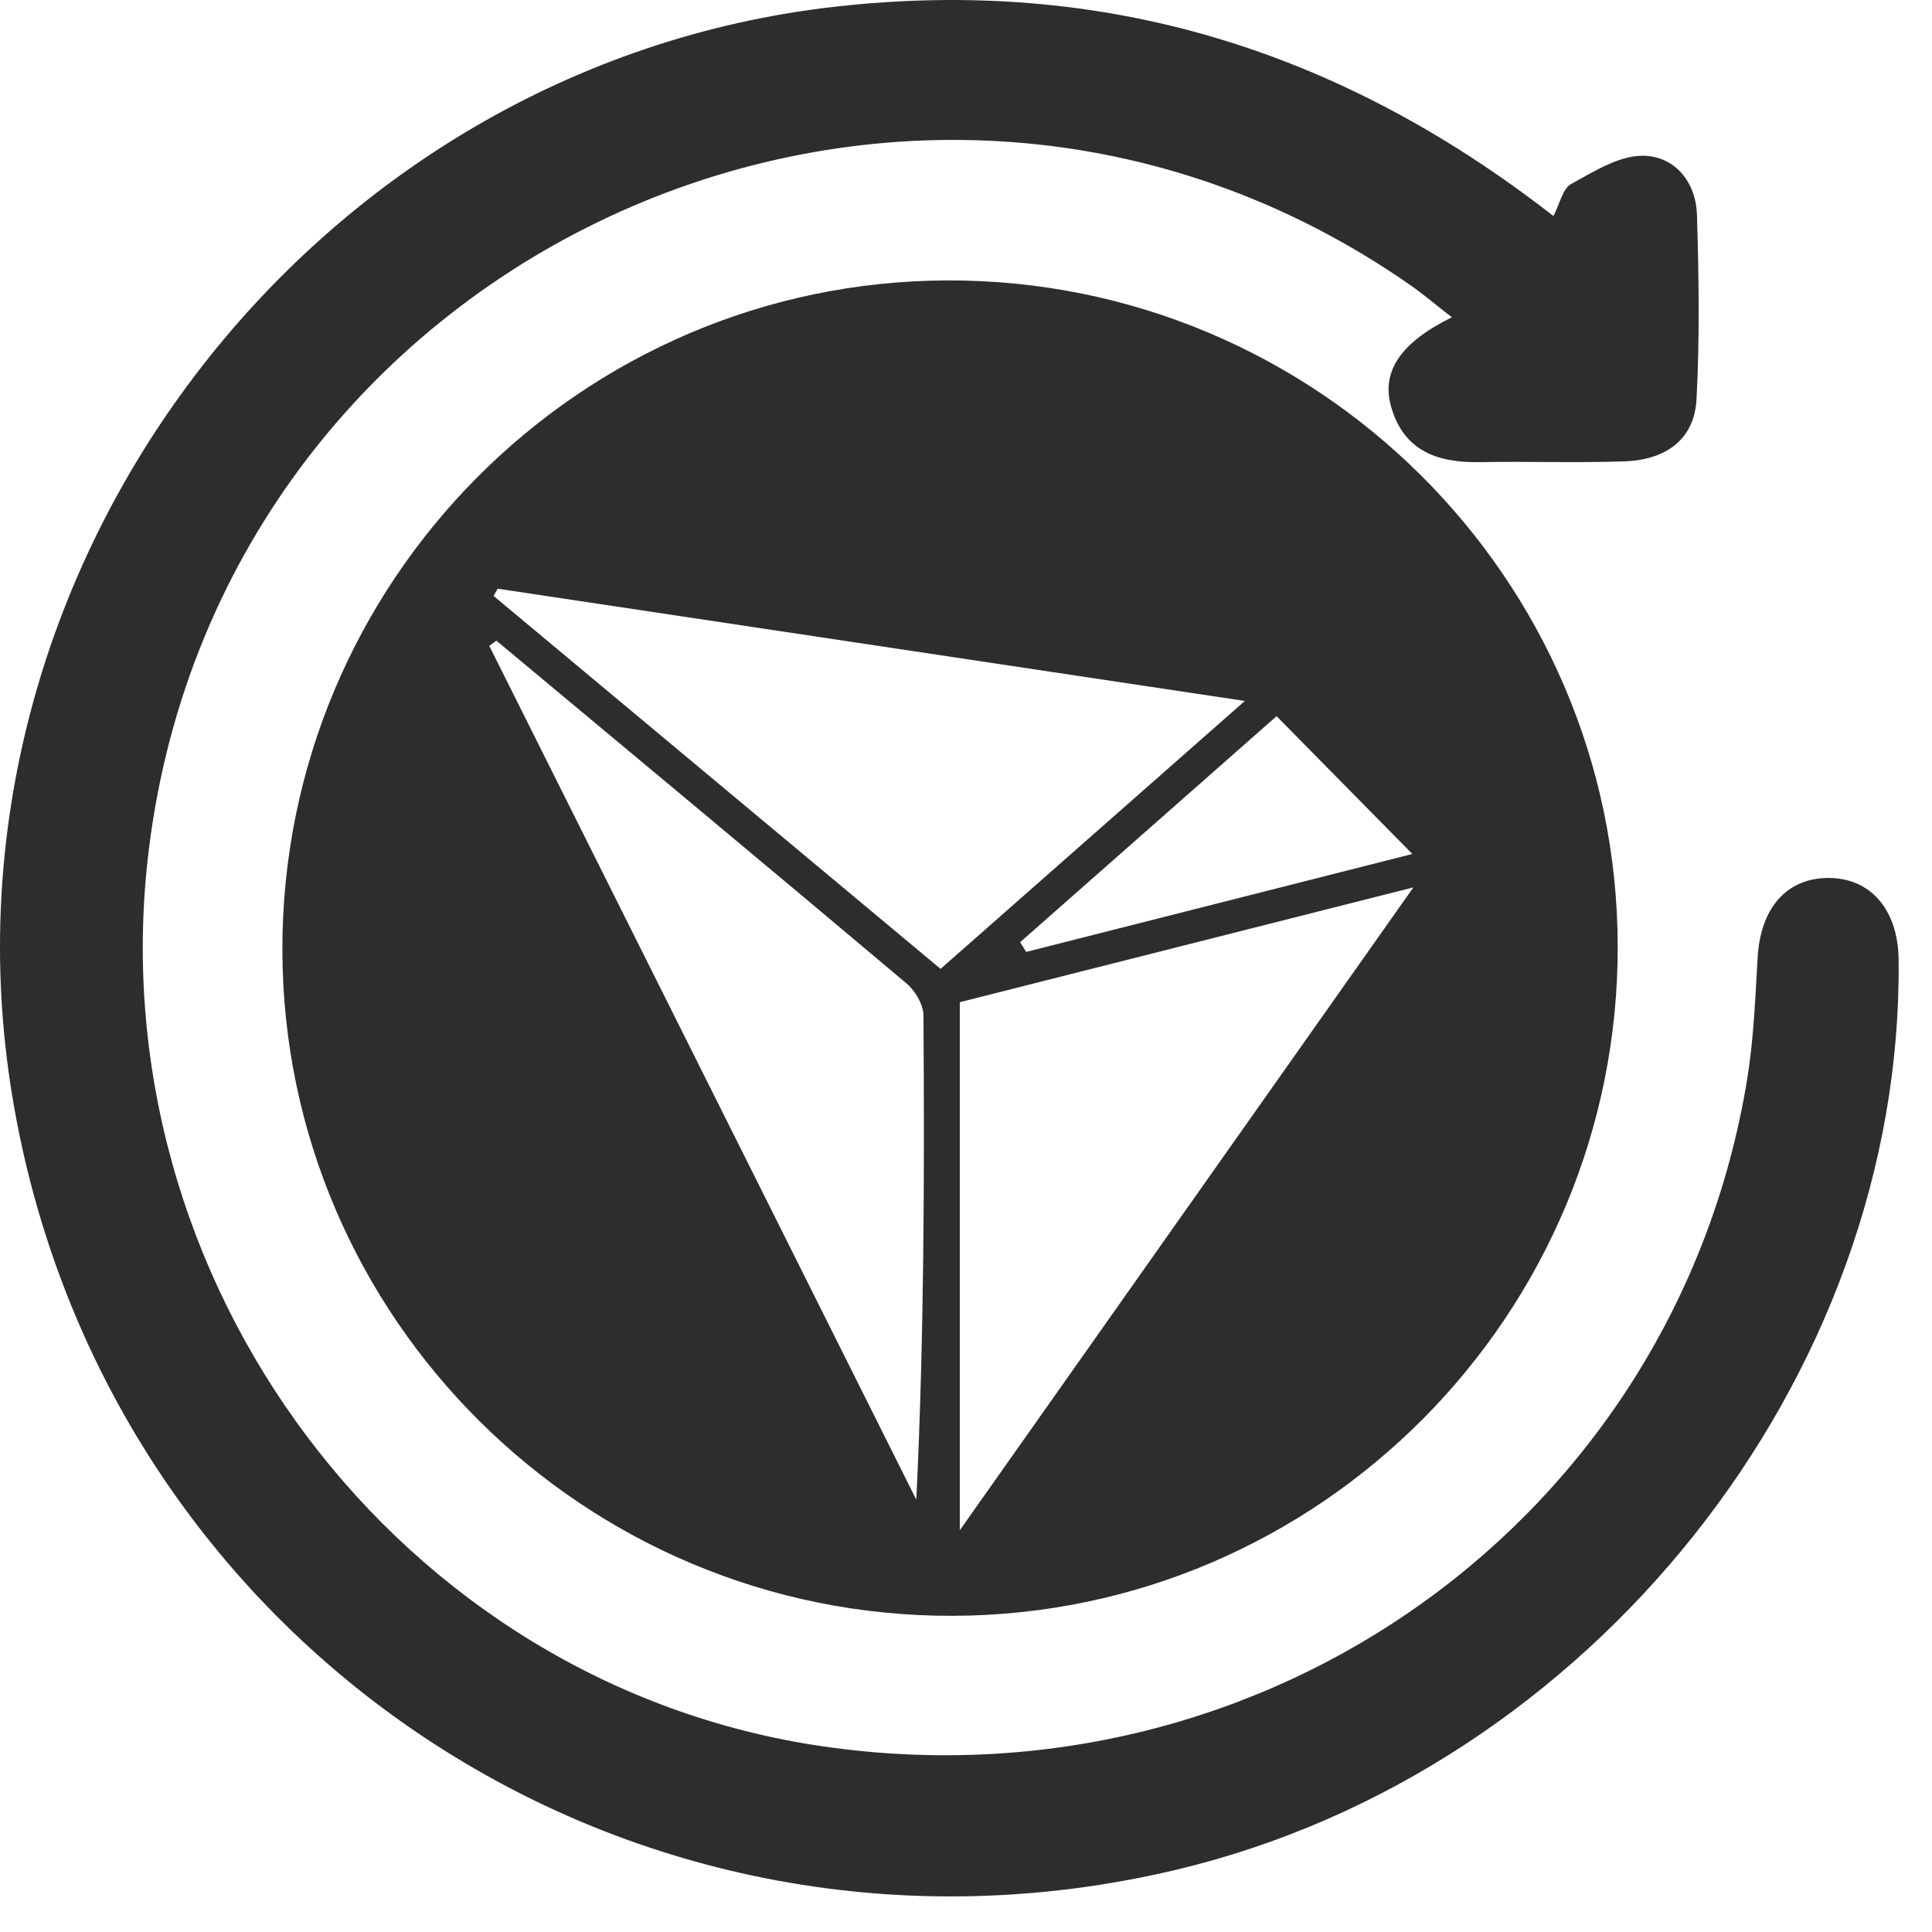
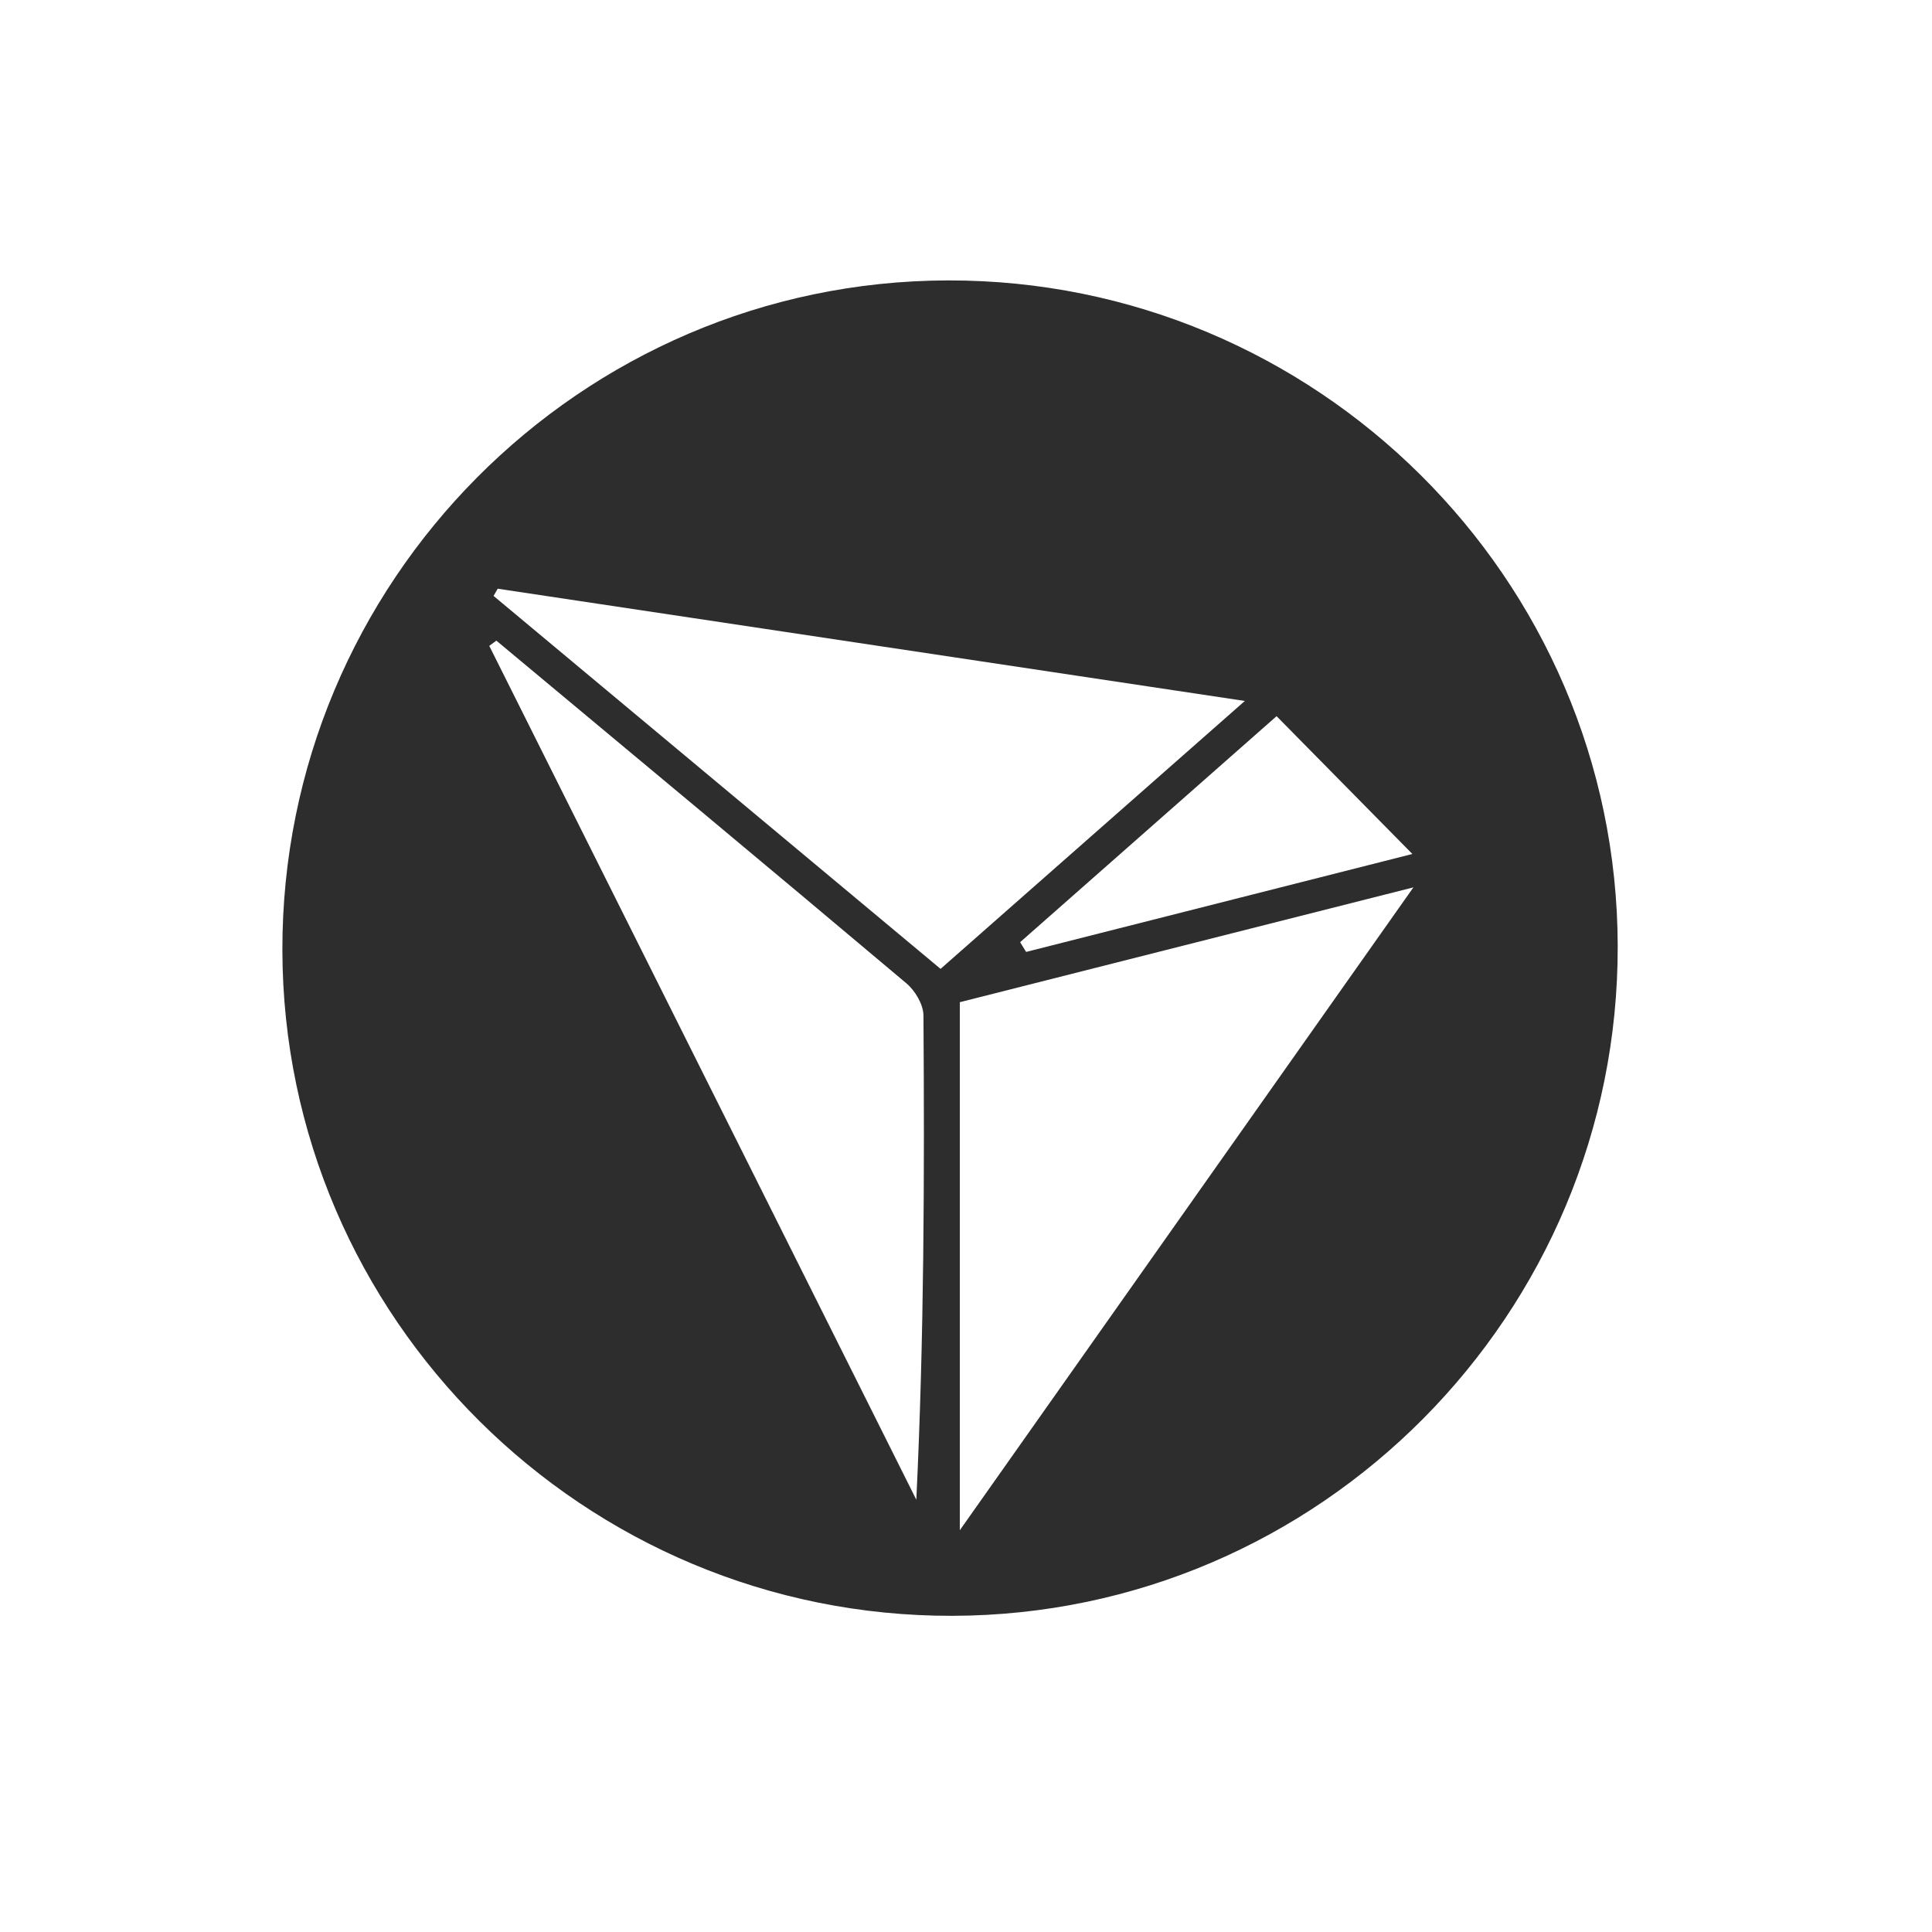
<svg xmlns="http://www.w3.org/2000/svg" width="49" height="49" viewBox="0 0 49 49" fill="none">
  <path d="M41.029 23.987C41.052 33.331 33.477 40.959 24.156 40.981C14.815 41.003 7.182 33.424 7.162 24.105C7.142 14.76 14.717 7.134 24.038 7.112C33.381 7.092 41.007 14.664 41.029 23.987ZM24.343 38.811C28.248 33.277 31.956 28.022 35.847 22.506C31.806 23.528 28.066 24.475 24.343 25.418C24.343 29.858 24.343 34.173 24.343 38.811ZM31.572 17.778C25.098 16.805 18.86 15.869 12.623 14.931C12.587 14.991 12.551 15.054 12.518 15.114C16.281 18.253 20.043 21.392 23.855 24.573C26.408 22.323 28.899 20.133 31.572 17.778ZM12.589 16.248C12.529 16.292 12.469 16.337 12.409 16.381C16.02 23.6 19.629 30.818 23.24 38.036C23.439 33.897 23.448 29.824 23.421 25.754C23.419 25.478 23.211 25.126 22.988 24.939C19.531 22.027 16.058 19.14 12.589 16.248ZM35.821 21.659C34.651 20.474 33.546 19.349 32.377 18.164C30.244 20.044 28.059 21.969 25.873 23.896C25.925 23.978 25.974 24.061 26.025 24.143C29.3 23.312 32.575 22.481 35.821 21.659Z" fill="#2D2D2D" />
-   <path d="M39.399 5.479C39.563 5.162 39.633 4.784 39.846 4.668C40.423 4.351 41.063 3.944 41.673 3.95C42.475 3.959 43.014 4.614 43.039 5.45C43.086 7.007 43.11 8.571 43.028 10.126C42.972 11.184 42.201 11.668 41.201 11.701C39.978 11.743 38.75 11.699 37.525 11.721C36.46 11.739 35.6 11.438 35.282 10.315C35.028 9.422 35.522 8.687 36.823 8.047C36.433 7.747 36.106 7.466 35.754 7.221C23.149 -1.555 5.681 6.261 3.778 21.521C2.412 32.471 10.127 42.739 20.886 44.294C32.158 45.922 42.489 38.472 44.311 27.382C44.478 26.36 44.518 25.315 44.578 24.279C44.652 23.04 45.3 22.281 46.349 22.267C47.437 22.254 48.141 23.067 48.154 24.348C48.263 34.953 40.33 44.935 29.814 47.426C16.031 50.688 2.591 41.732 0.305 27.763C-1.869 14.475 7.842 1.669 21.195 0.168C27.968 -0.592 33.961 1.241 39.399 5.479Z" fill="#2D2D2D" />
</svg>